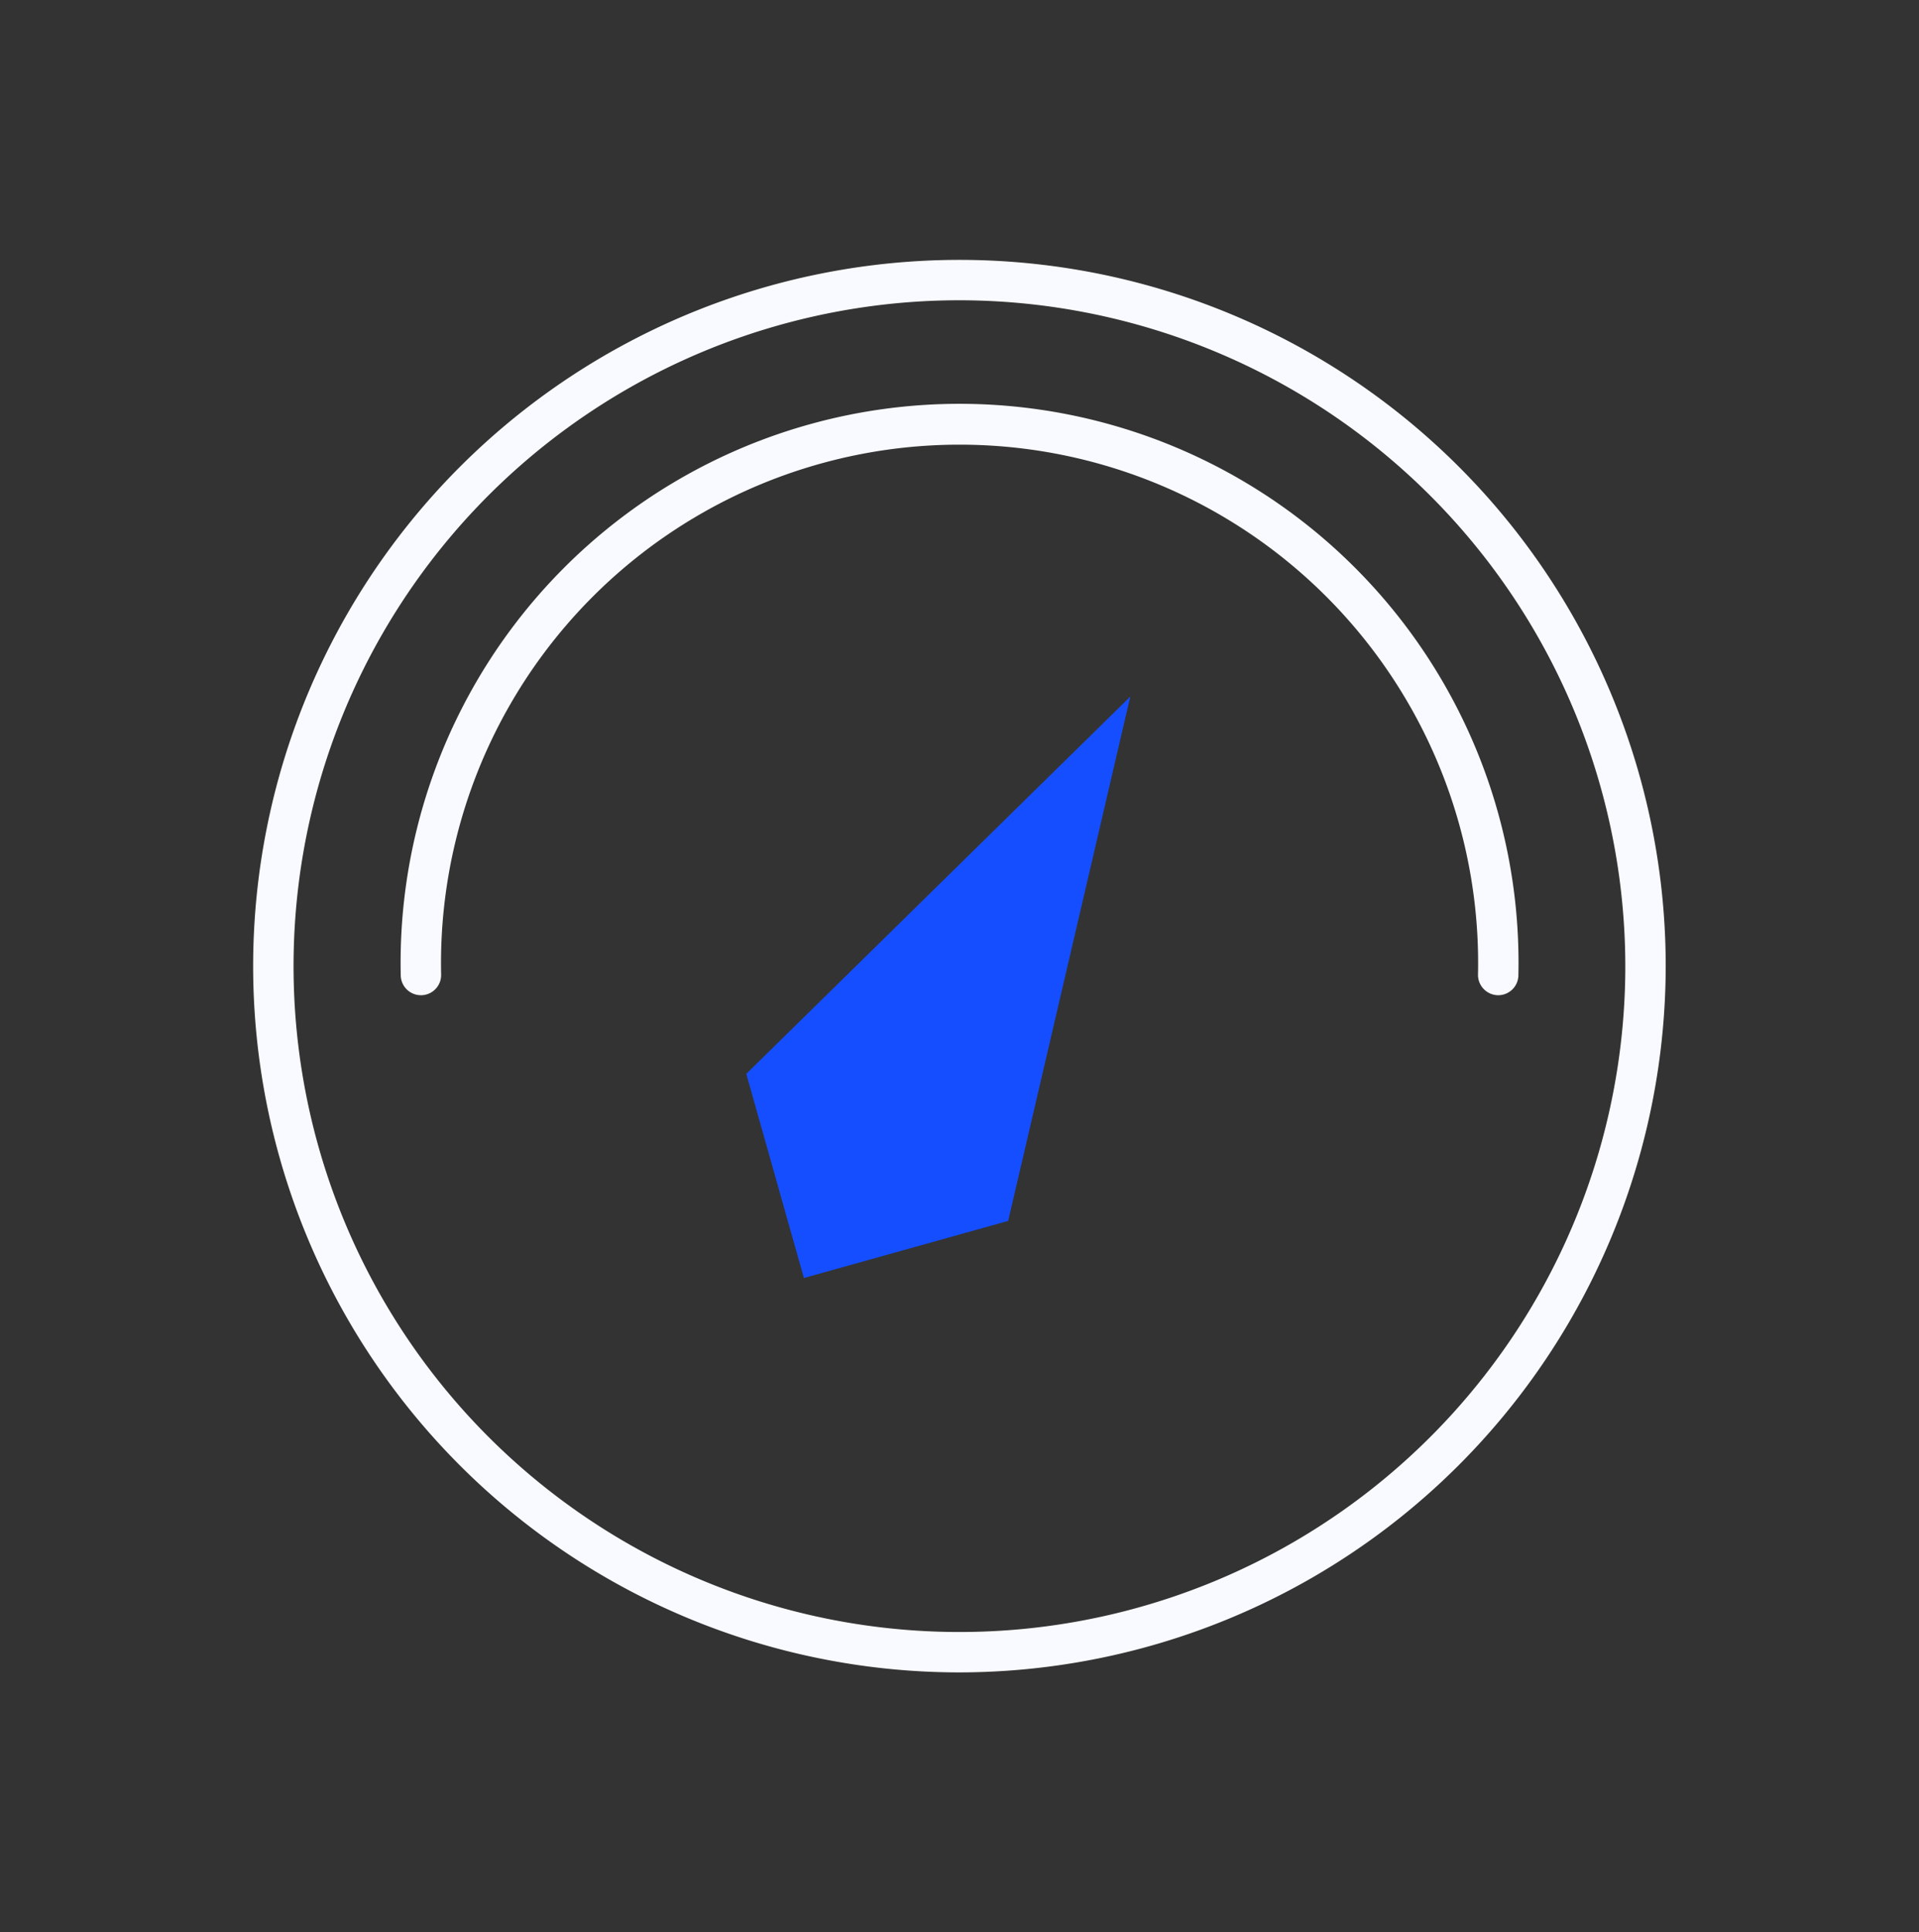
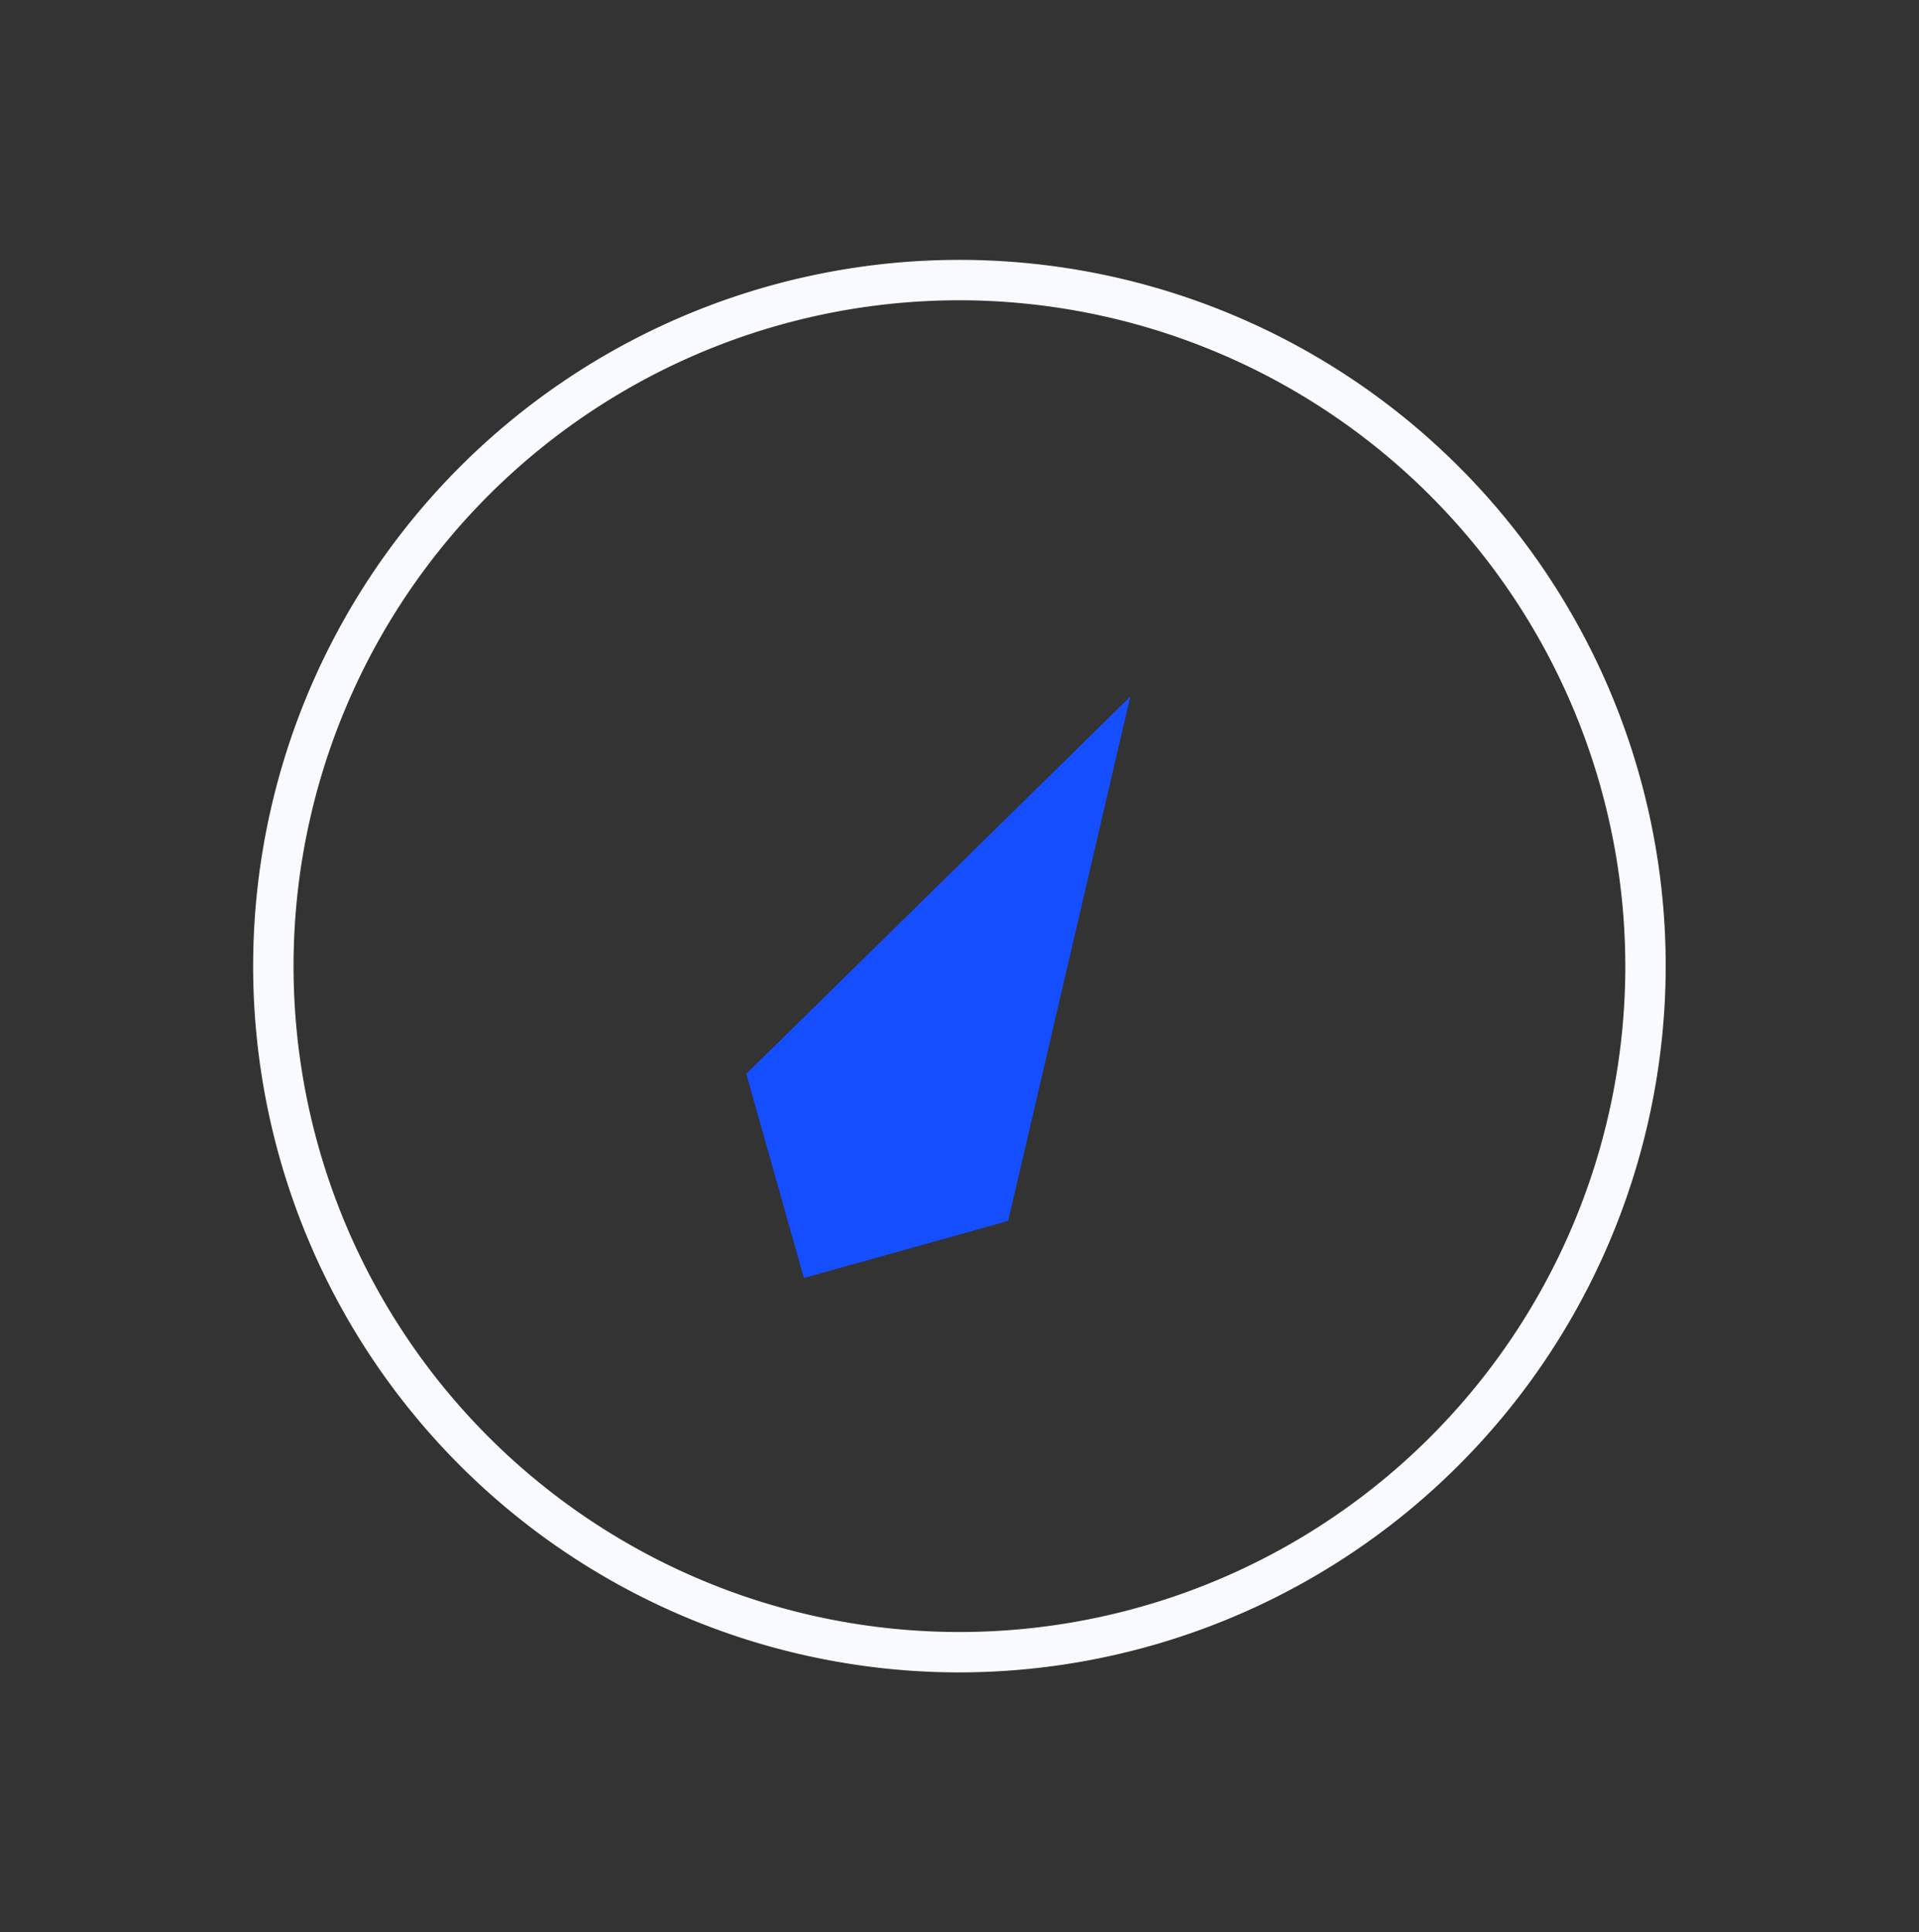
<svg xmlns="http://www.w3.org/2000/svg" id="Capa_1" data-name="Capa 1" viewBox="0 0 142.51 143.5">
  <rect x="0" y="0" width="142.51" height="143.5" fill="#333333" stroke="none" />
  <defs>
    <style>.cls-1{fill:#f9faff;}.cls-2{fill:#154eff;}</style>
  </defs>
-   <path class="cls-1" d="M111.26,73.91a1.51,1.51,0,0,1-1.5-1.5,38.51,38.51,0,1,0-77,0,1.5,1.5,0,0,1-3,0,41.51,41.51,0,1,1,83,0A1.5,1.5,0,0,1,111.26,73.91Z" />
  <polygon class="cls-2" points="83.94 51.73 55.42 79.75 59.7 94.91 59.7 94.91 59.7 94.91 74.87 90.67 83.94 51.73" />
  <path class="cls-1" d="M71.26,124.2A52.45,52.45,0,1,1,123.7,71.75,52.51,52.51,0,0,1,71.26,124.2Zm0-101.9A49.45,49.45,0,1,0,120.7,71.75,49.5,49.5,0,0,0,71.26,22.3Z" />
</svg>